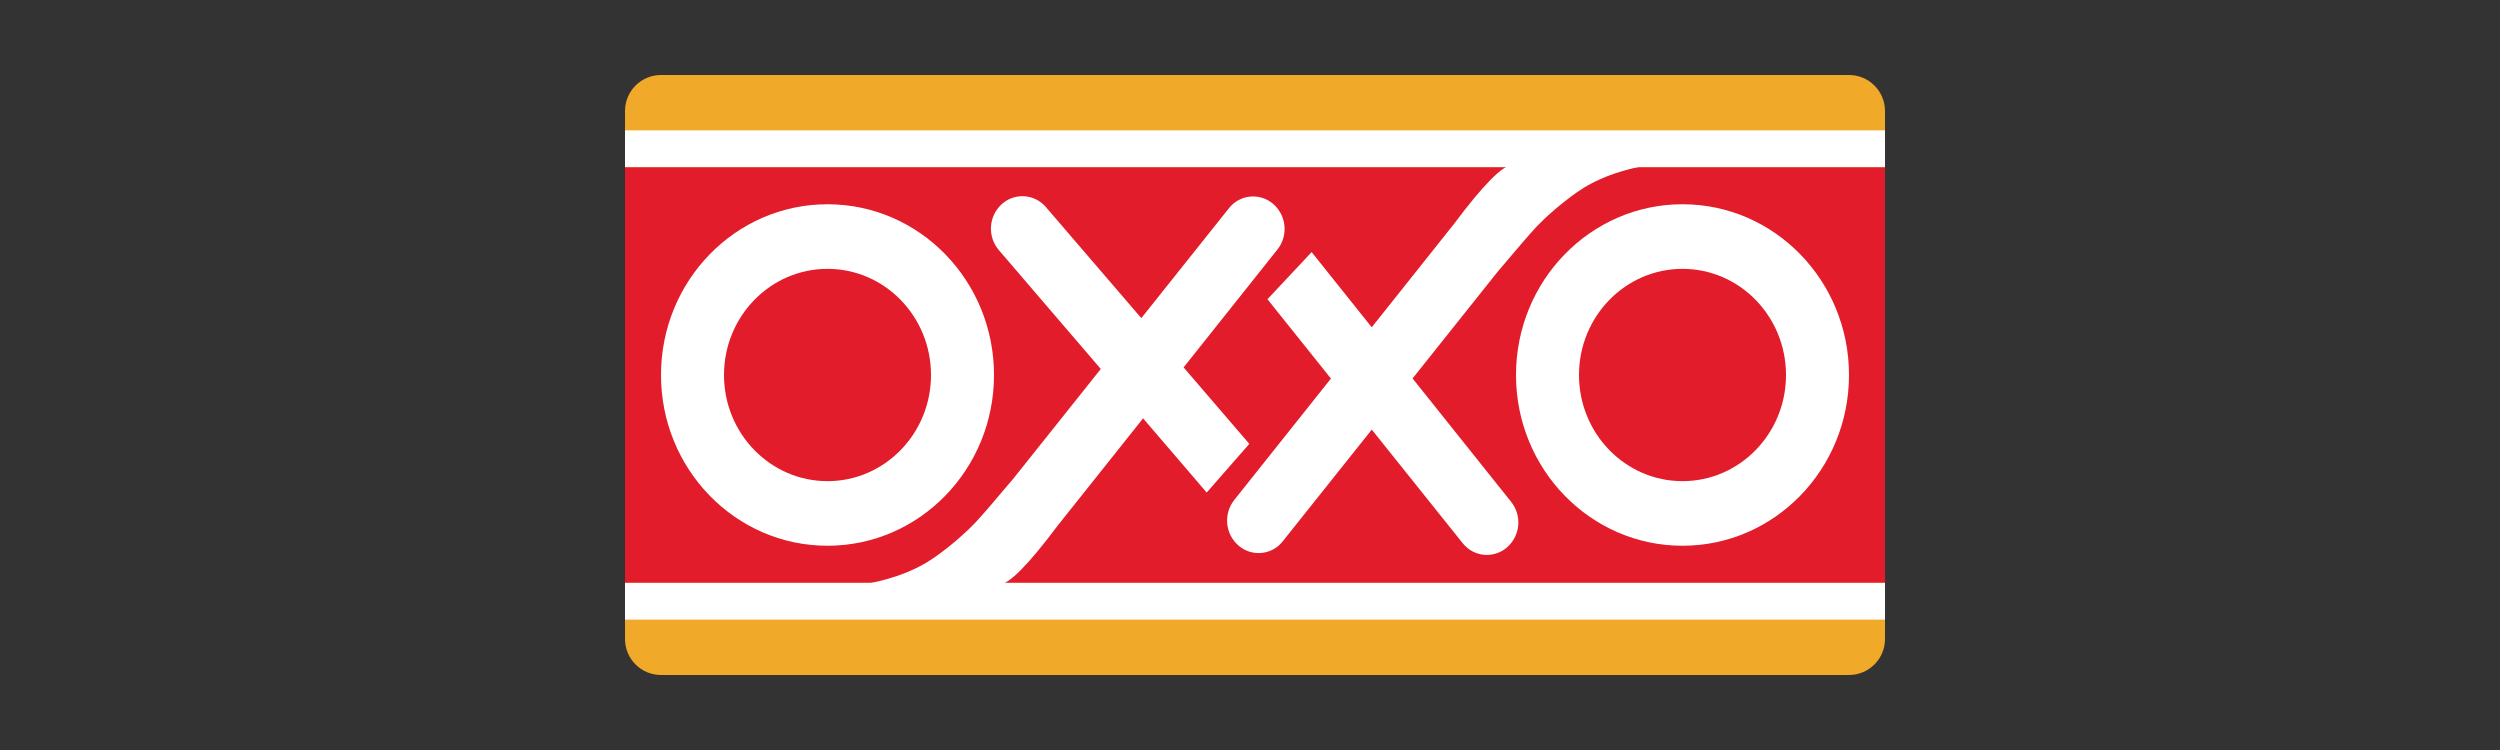
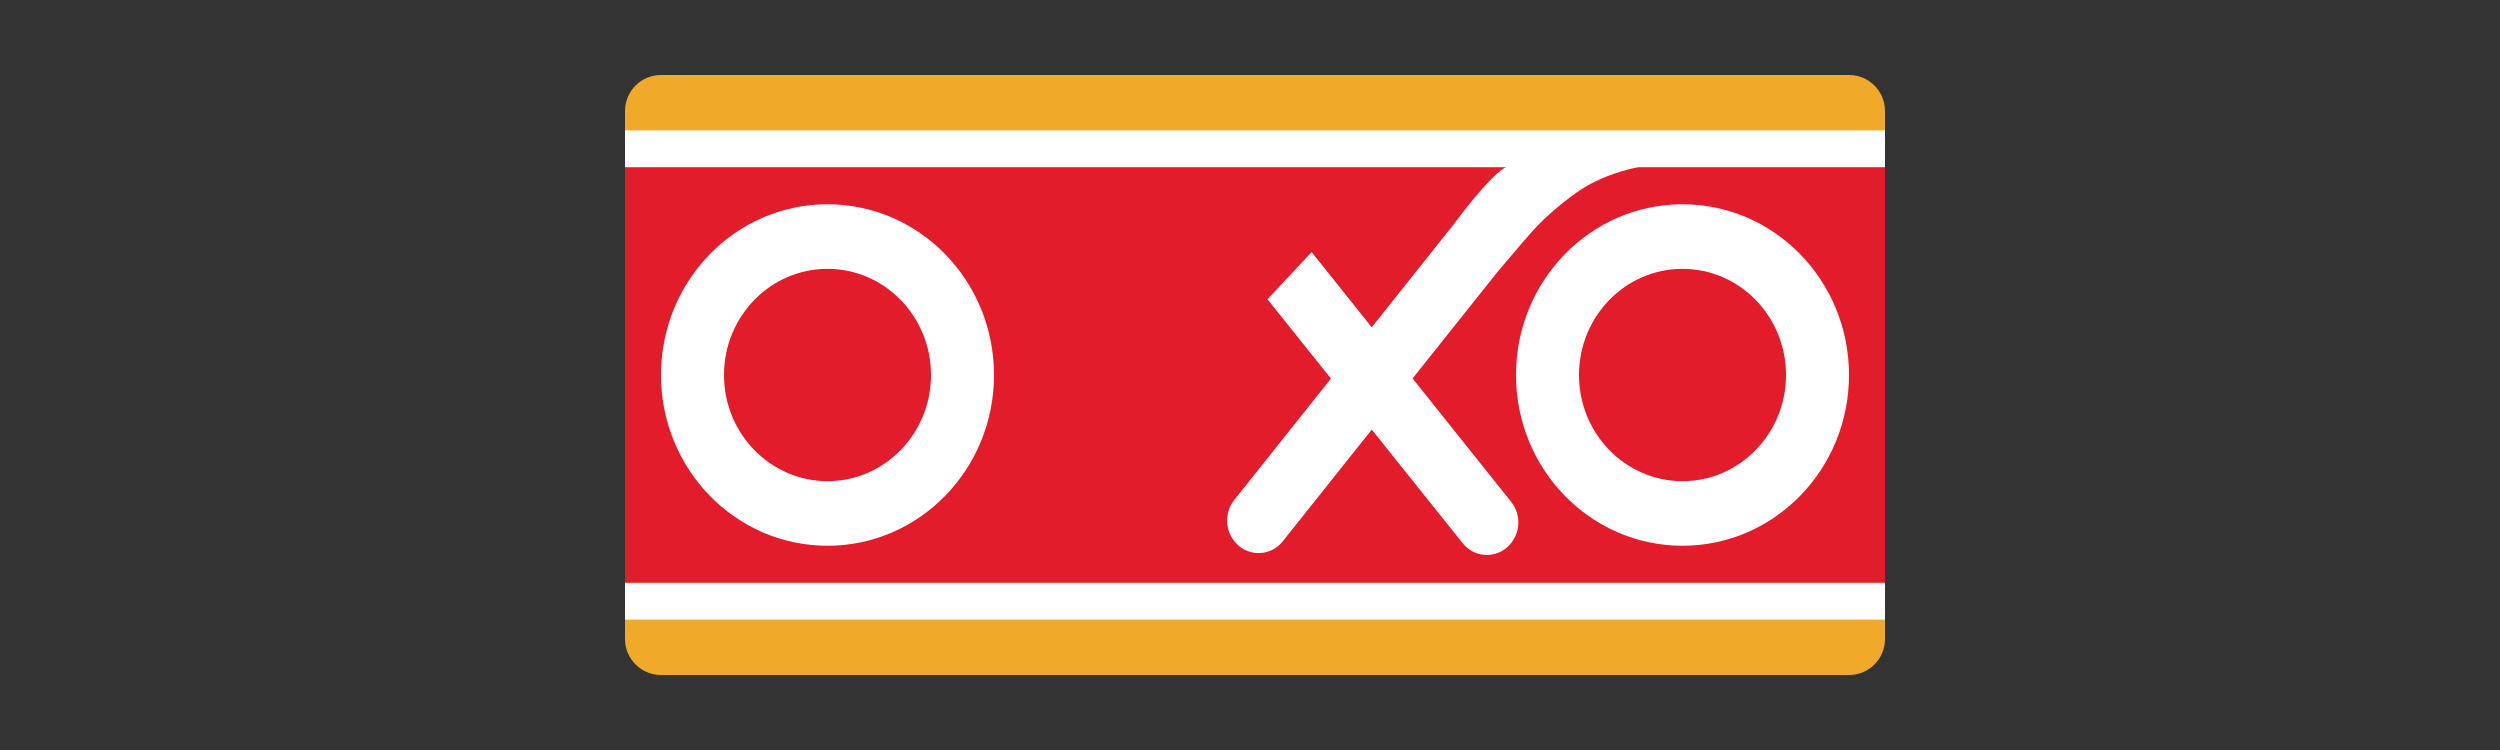
<svg xmlns="http://www.w3.org/2000/svg" width="100" height="30" viewBox="0 0 100 30" fill="none">
  <rect x="0" y="0" width="100" height="30" fill="#333333" stroke="none" />
  <path d="M73.96 3H26.44C25.645 3 25 3.645 25 4.44V25.56C25 26.355 25.645 27 26.44 27H73.96C74.755 27 75.4 26.355 75.4 25.56V4.44C75.4 3.645 74.755 3 73.96 3Z" fill="#F0A929" />
  <path fill-rule="evenodd" clip-rule="evenodd" d="M25 5.215H75.4V6.692H25V5.215ZM25 23.308H75.4V24.785H25V23.308Z" fill="white" />
  <path fill-rule="evenodd" clip-rule="evenodd" d="M25 6.692H75.4V23.307H25V6.692Z" fill="#E21C2A" />
  <path fill-rule="evenodd" clip-rule="evenodd" d="M33.1 21.83C29.422 21.83 26.44 18.773 26.44 15C26.44 11.227 29.422 8.17 33.1 8.17C36.779 8.17 39.76 11.227 39.76 15C39.76 18.773 36.779 21.83 33.1 21.83ZM33.1 19.246C35.386 19.246 37.24 17.345 37.24 15C37.24 12.655 35.386 10.754 33.1 10.754C30.814 10.754 28.96 12.656 28.96 15C28.96 17.344 30.814 19.246 33.1 19.246ZM67.3 21.83C63.622 21.83 60.64 18.773 60.64 15C60.64 11.227 63.622 8.17 67.3 8.17C70.978 8.17 73.96 11.227 73.96 15C73.96 18.773 70.978 21.83 67.3 21.83ZM67.3 19.246C69.587 19.246 71.44 17.345 71.44 15C71.44 12.655 69.587 10.754 67.3 10.754C65.014 10.754 63.16 12.656 63.16 15C63.16 17.344 65.014 19.246 67.3 19.246Z" fill="white" />
-   <path fill-rule="evenodd" clip-rule="evenodd" d="M45.652 12.726L49.165 8.32C49.268 8.191 49.395 8.084 49.541 8.005C49.686 7.927 49.845 7.878 50.01 7.863C50.174 7.848 50.34 7.866 50.497 7.916C50.654 7.966 50.8 8.047 50.925 8.155C51.463 8.619 51.539 9.426 51.096 9.982L47.344 14.696L49.972 17.755L48.268 19.702L45.723 16.734L42.312 21.018C41.133 22.594 40.352 23.382 39.968 23.382C39.496 23.382 36.656 24.806 36.576 24.046C36.563 23.932 33.994 23.459 34.099 23.445C35.649 23.232 36.671 22.795 37.394 22.286C38.076 21.806 38.685 21.254 39.005 20.914C39.253 20.65 39.766 20.057 40.543 19.134L44.031 14.759L39.955 10.006C39.733 9.746 39.619 9.41 39.639 9.068C39.659 8.726 39.811 8.406 40.062 8.174C40.184 8.062 40.326 7.975 40.482 7.919C40.637 7.864 40.802 7.84 40.967 7.849C41.132 7.859 41.293 7.902 41.441 7.975C41.589 8.048 41.721 8.15 41.829 8.275L45.653 12.726H45.652Z" fill="white" />
  <path fill-rule="evenodd" clip-rule="evenodd" d="M53.237 15.142L50.698 11.969L52.466 10.084L54.869 13.092L58.156 8.962C59.334 7.386 60.116 6.598 60.499 6.598C60.971 6.598 63.811 5.174 63.892 5.934C63.905 6.049 66.474 6.522 66.369 6.536C64.819 6.749 63.797 7.185 63.073 7.694C62.392 8.174 61.783 8.726 61.463 9.066C61.215 9.33 60.702 9.924 59.924 10.847L56.503 15.138L60.446 20.074C60.889 20.63 60.814 21.436 60.275 21.9C60.15 22.008 60.005 22.089 59.847 22.139C59.69 22.189 59.525 22.207 59.36 22.192C59.196 22.177 59.036 22.128 58.891 22.05C58.746 21.972 58.618 21.865 58.514 21.736L54.871 17.184L51.303 21.661C51.2 21.79 51.073 21.897 50.928 21.976C50.782 22.054 50.623 22.102 50.458 22.118C50.294 22.133 50.128 22.115 49.971 22.065C49.814 22.015 49.668 21.933 49.543 21.826C49.284 21.602 49.121 21.287 49.089 20.947C49.057 20.606 49.158 20.266 49.371 19.998L53.237 15.143V15.142Z" fill="white" />
</svg>